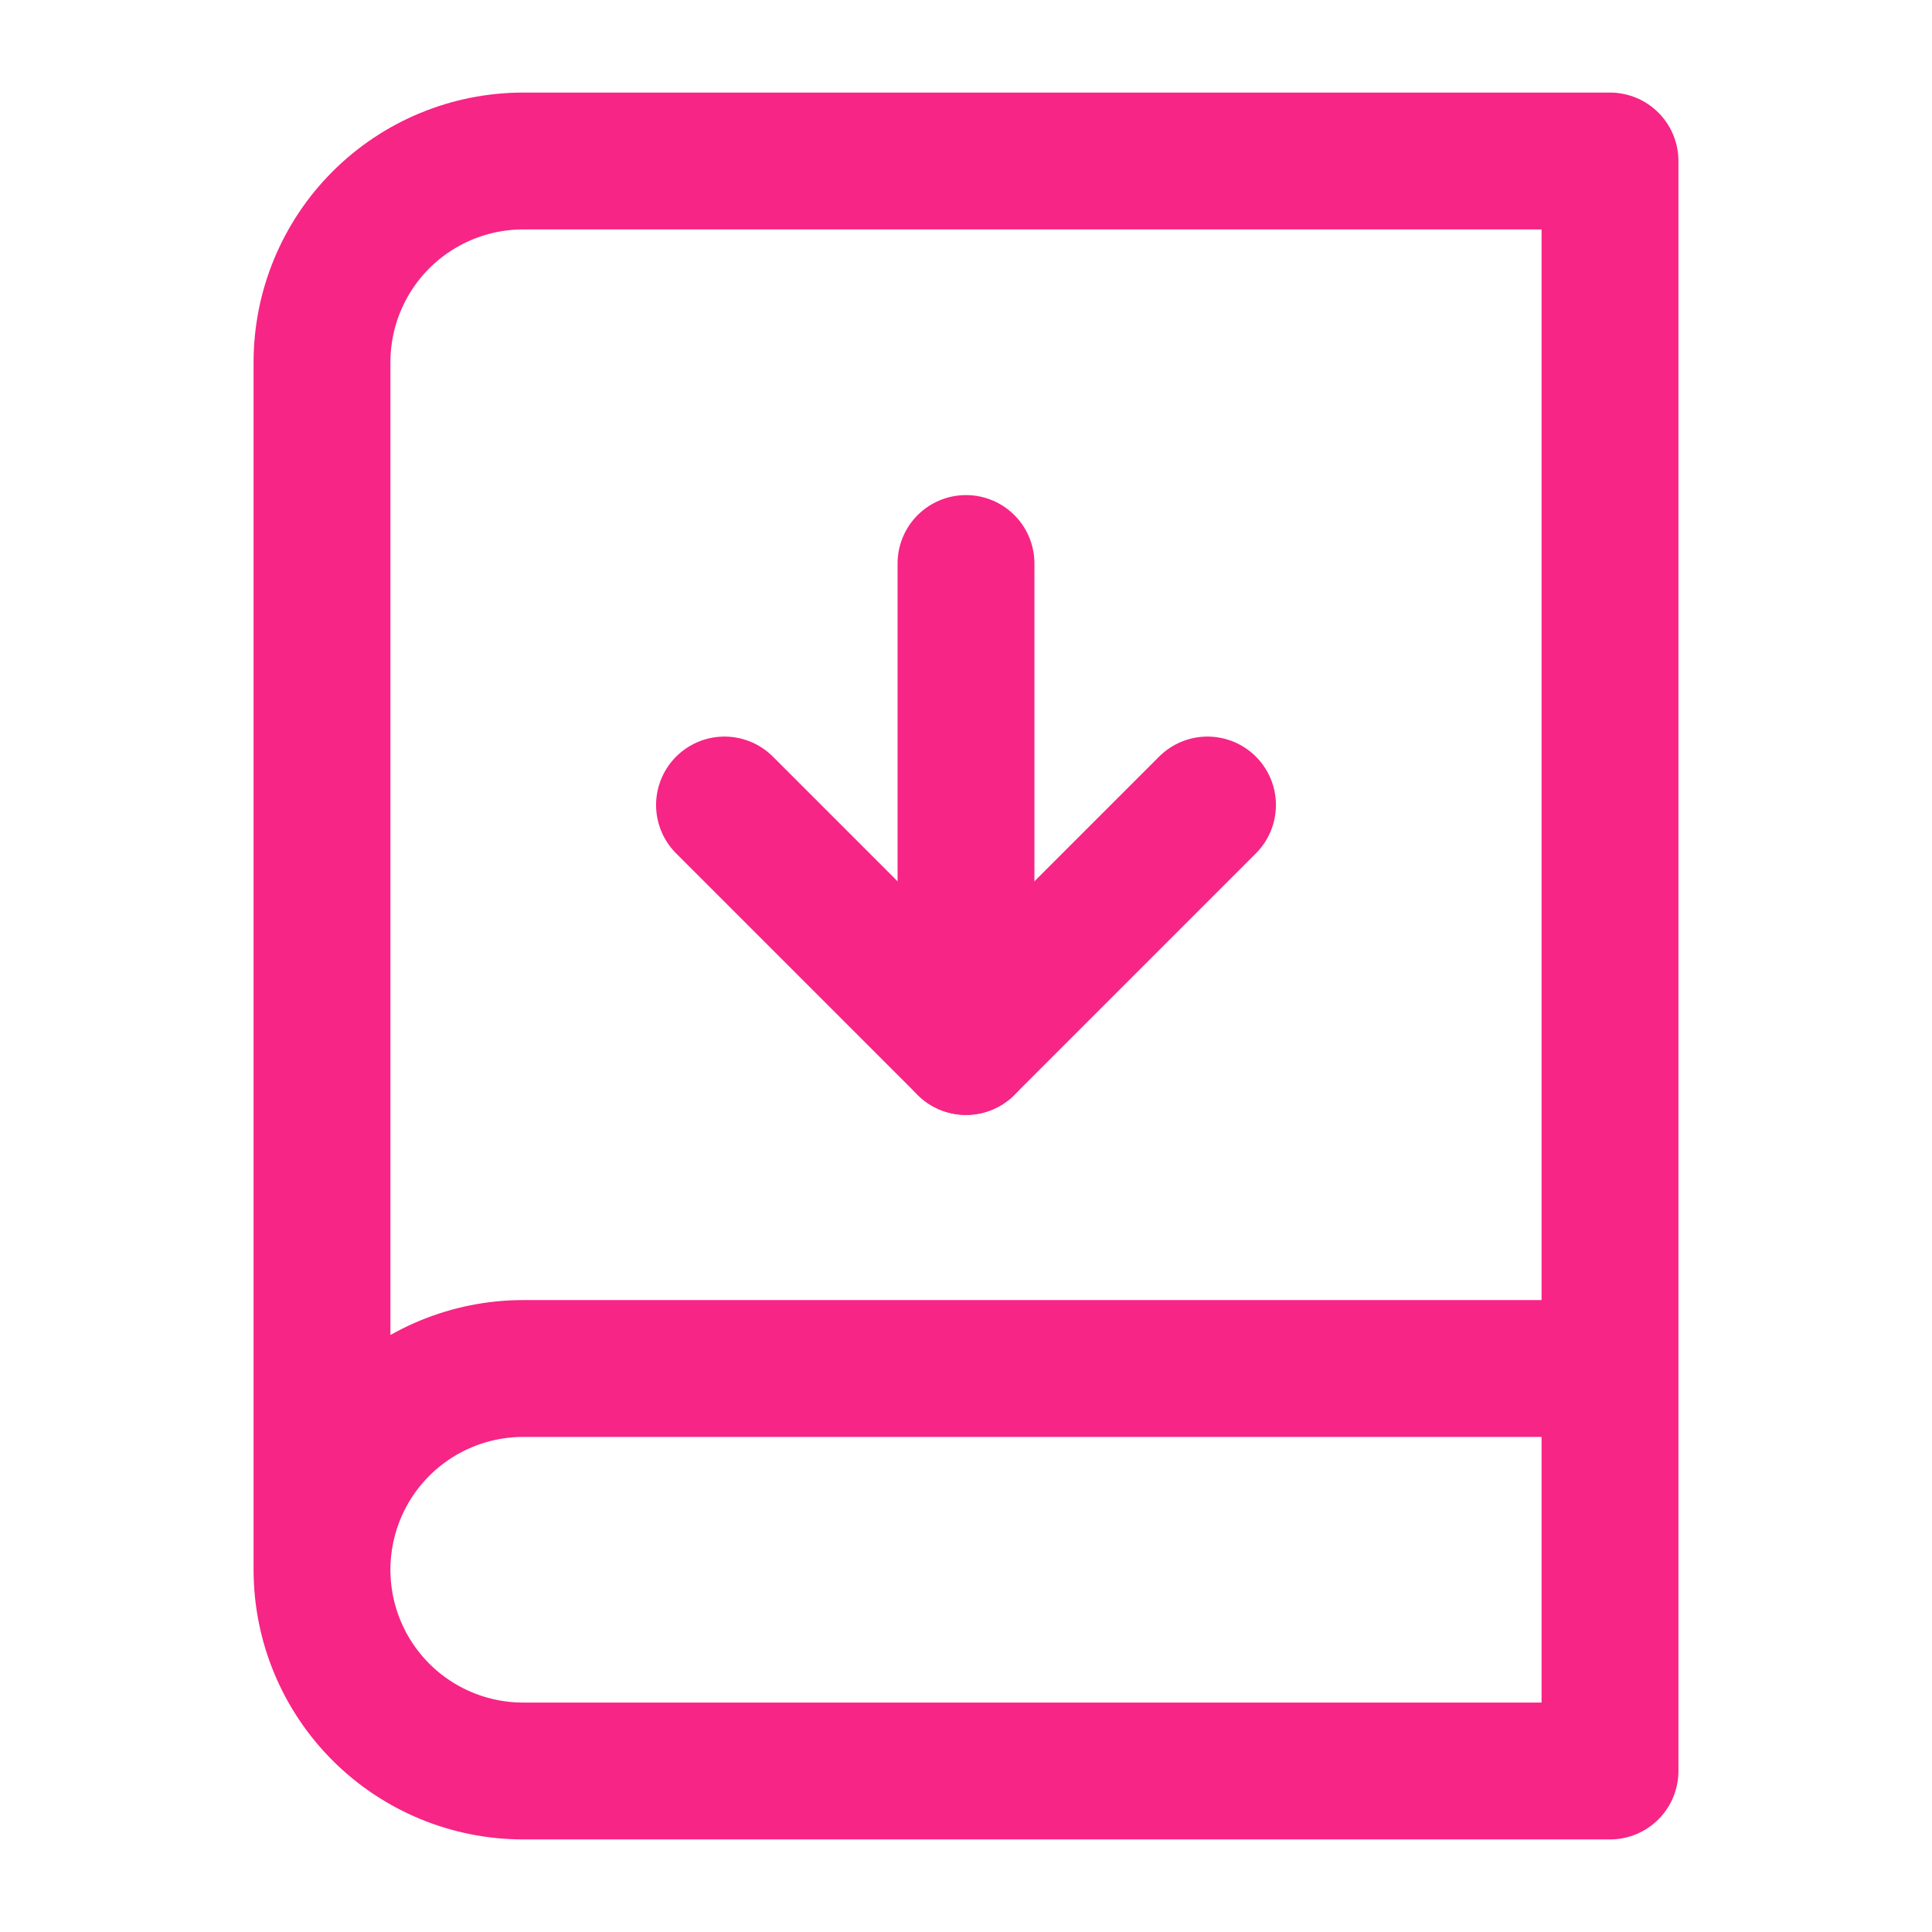
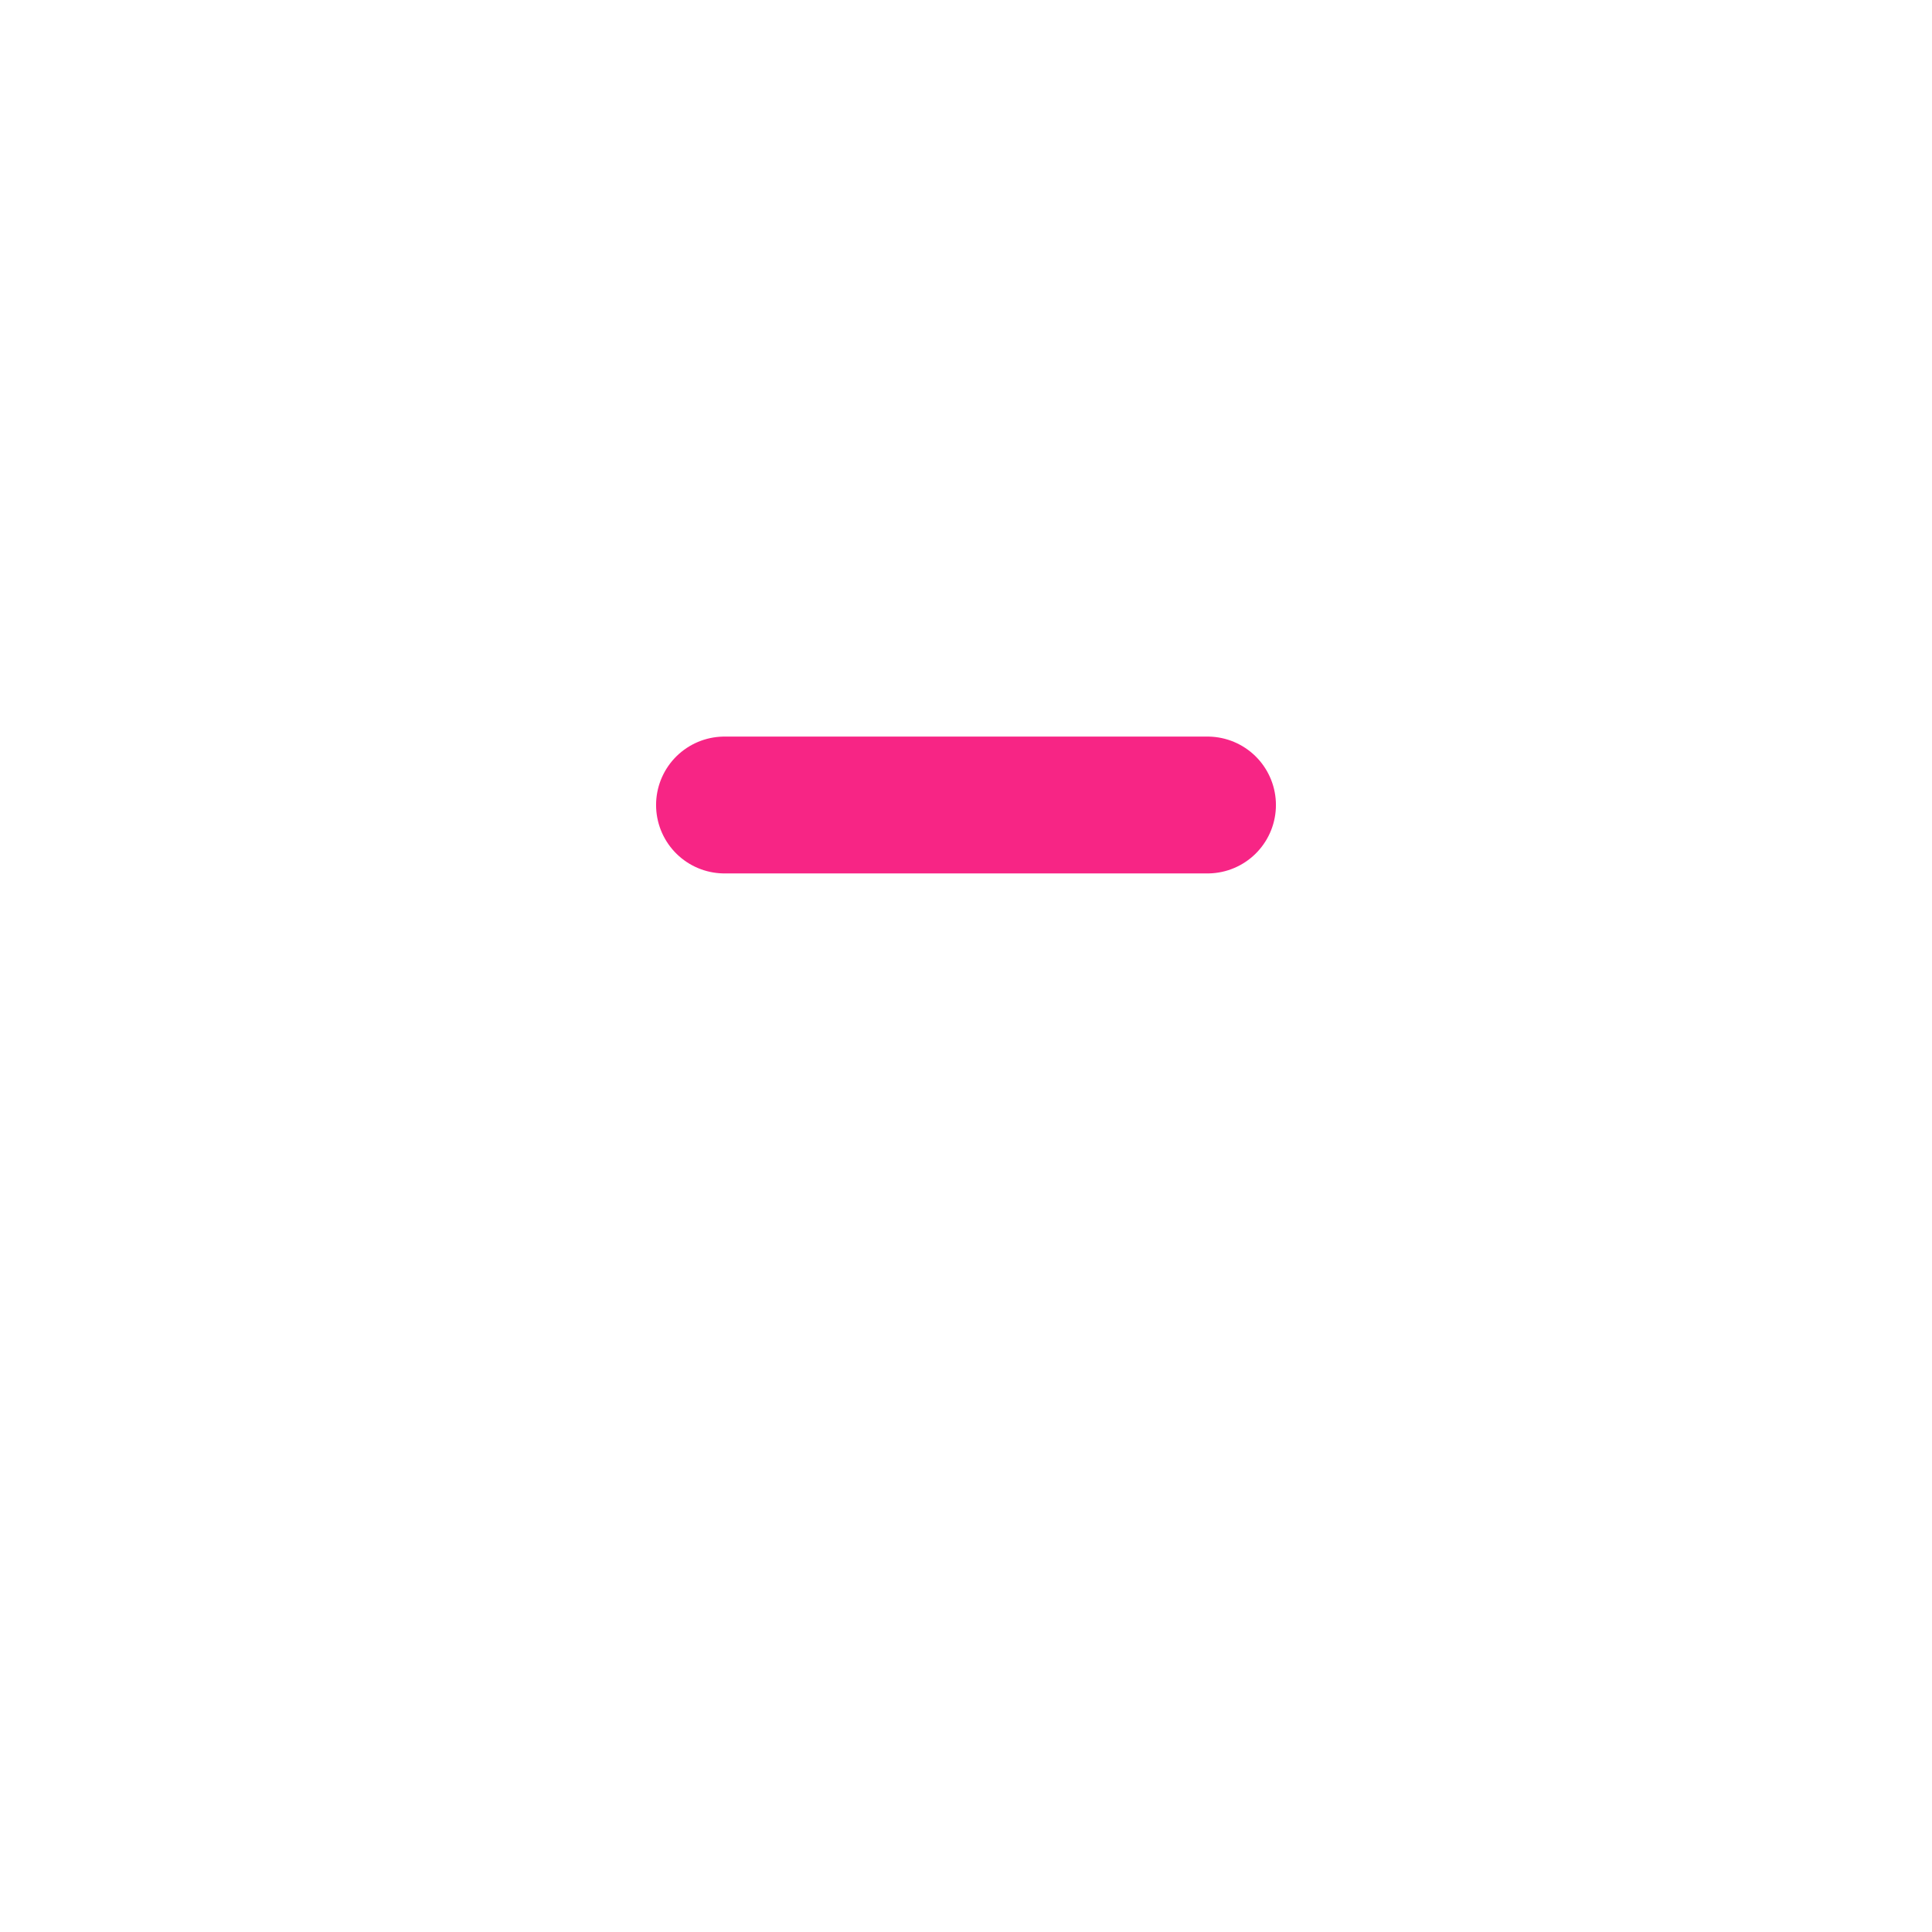
<svg xmlns="http://www.w3.org/2000/svg" width="24" height="24" viewBox="0 0 24 24" fill="none">
-   <path d="M4 19.5V4.5C4 3.837 4.263 3.201 4.732 2.732C5.201 2.263 5.837 2 6.5 2H20V22H6.5C5.837 22 5.201 21.737 4.732 21.268C4.263 20.799 4 20.163 4 19.5ZM4 19.5C4 18.837 4.263 18.201 4.732 17.732C5.201 17.263 5.837 17 6.5 17H20M12 13V7" stroke="#F72585" stroke-width="1.7" stroke-linecap="round" stroke-linejoin="round" />
-   <path d="M9 10L12 13L15 10" stroke="#F72585" stroke-width="1.7" stroke-linecap="round" stroke-linejoin="round" />
+   <path d="M9 10L15 10" stroke="#F72585" stroke-width="1.7" stroke-linecap="round" stroke-linejoin="round" />
</svg>